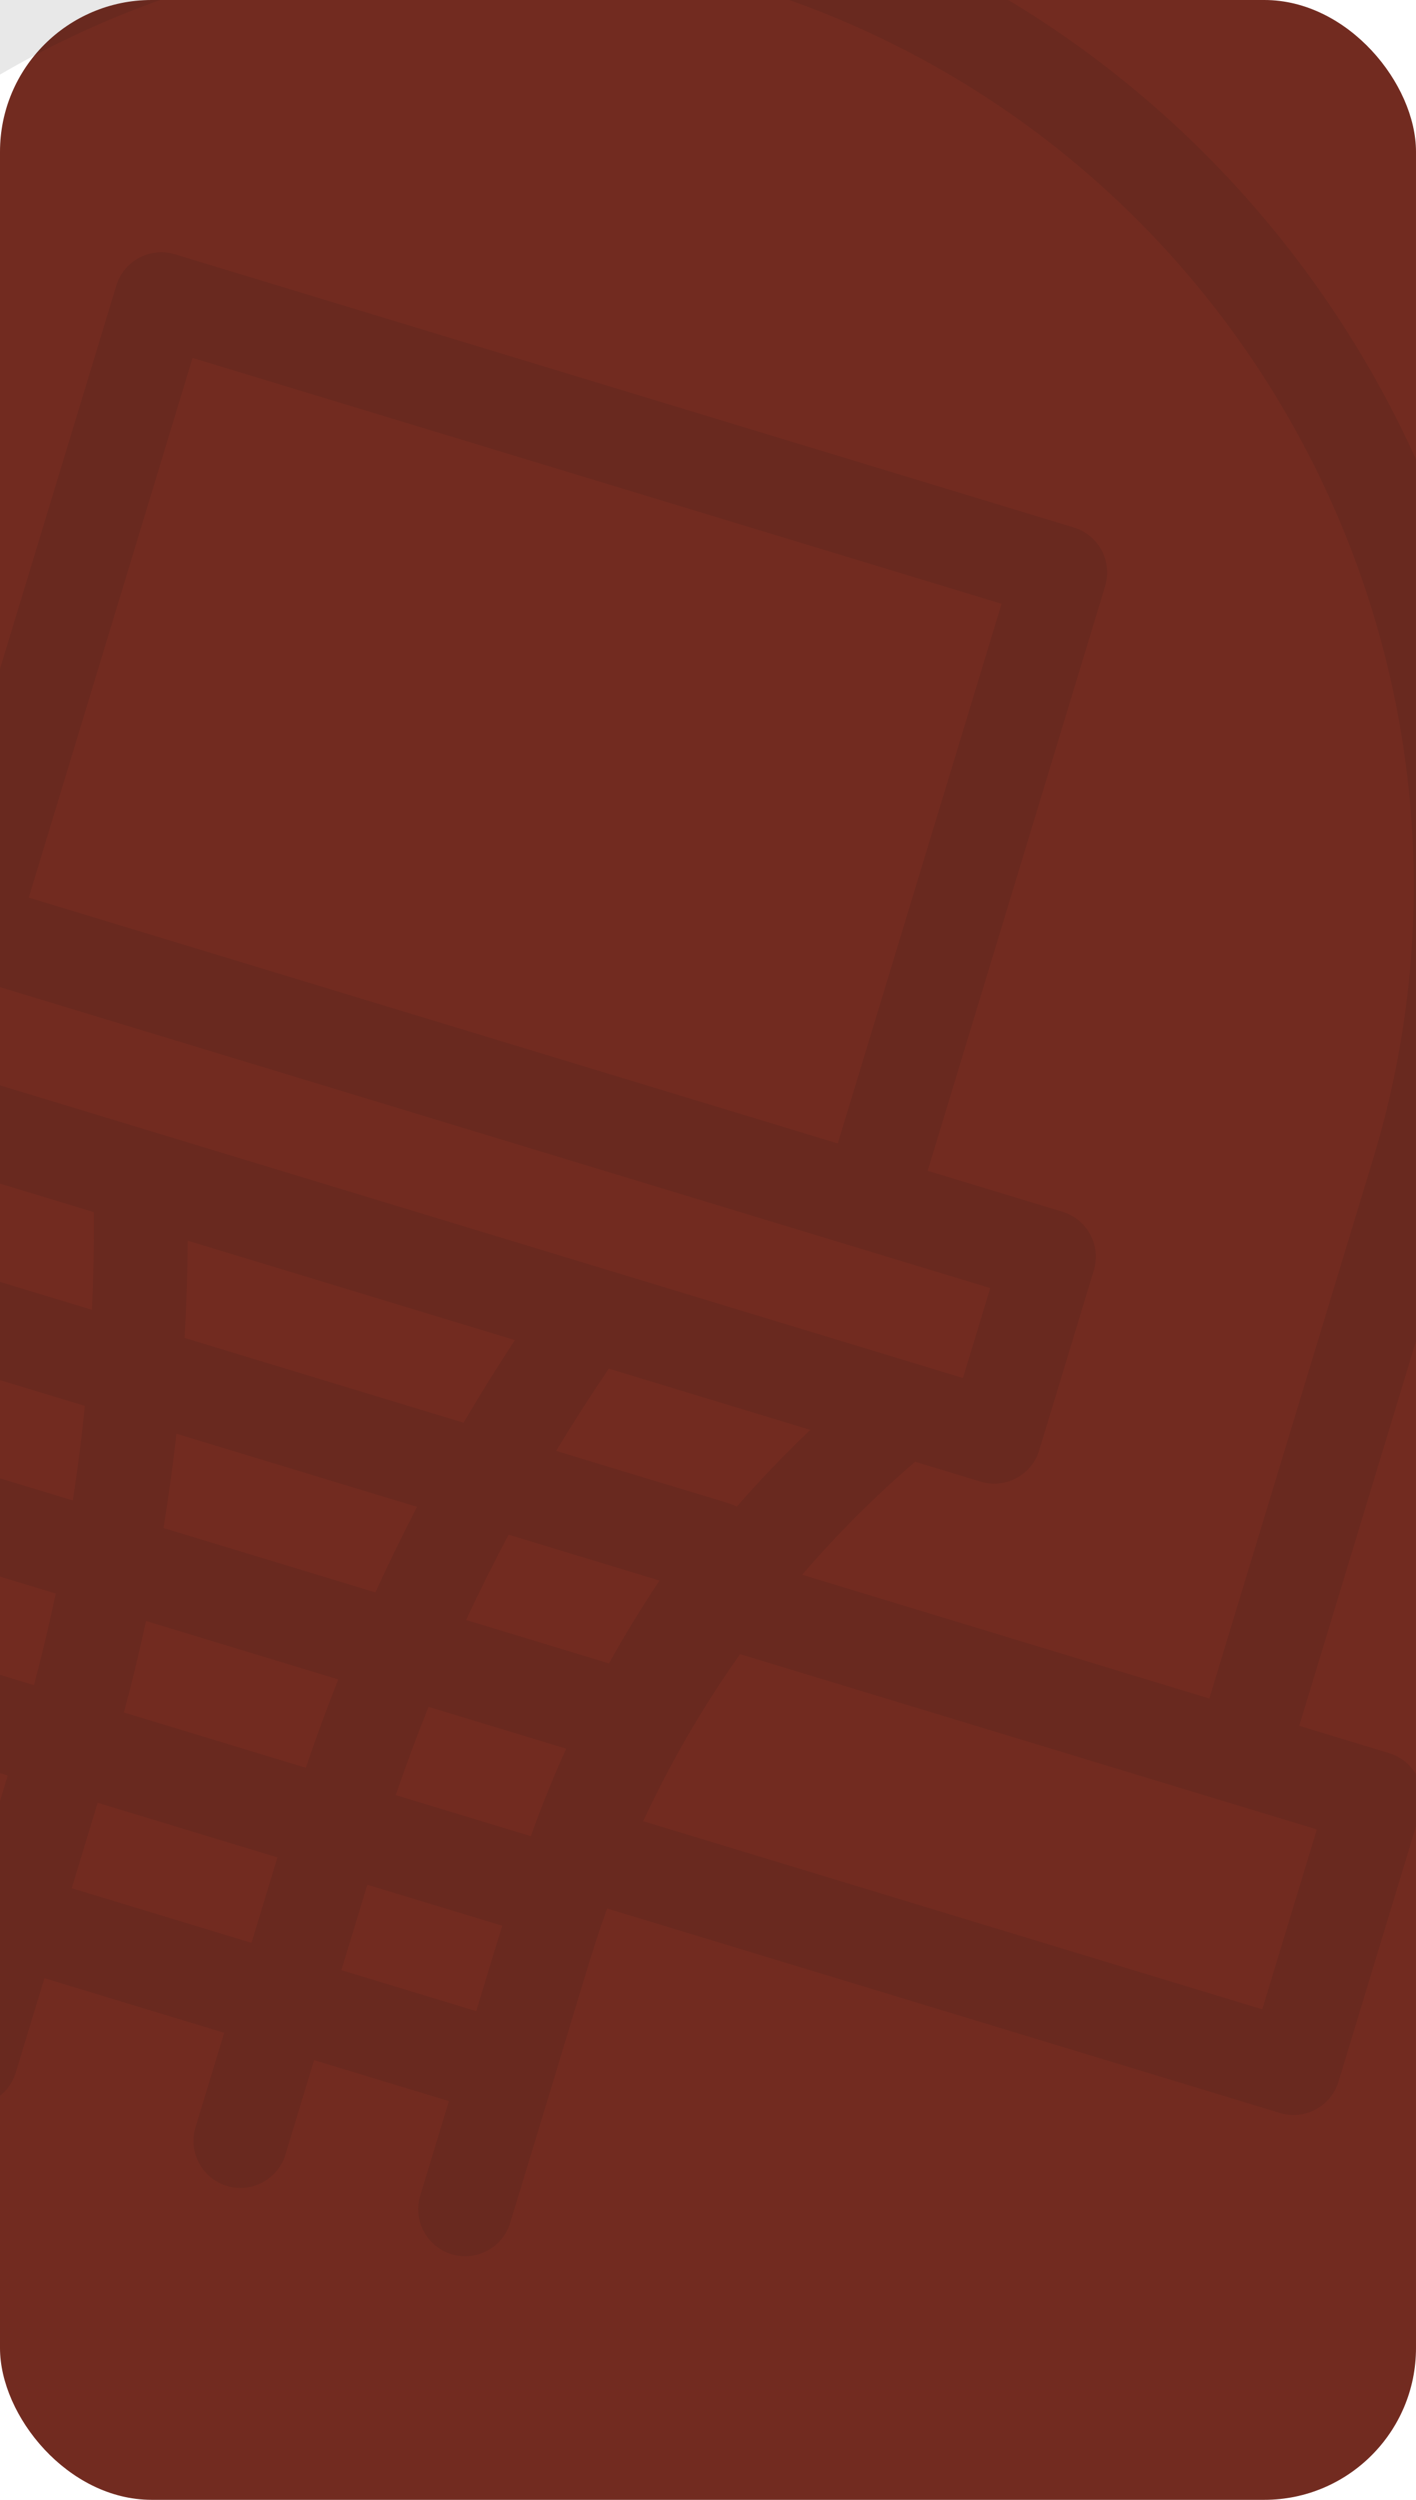
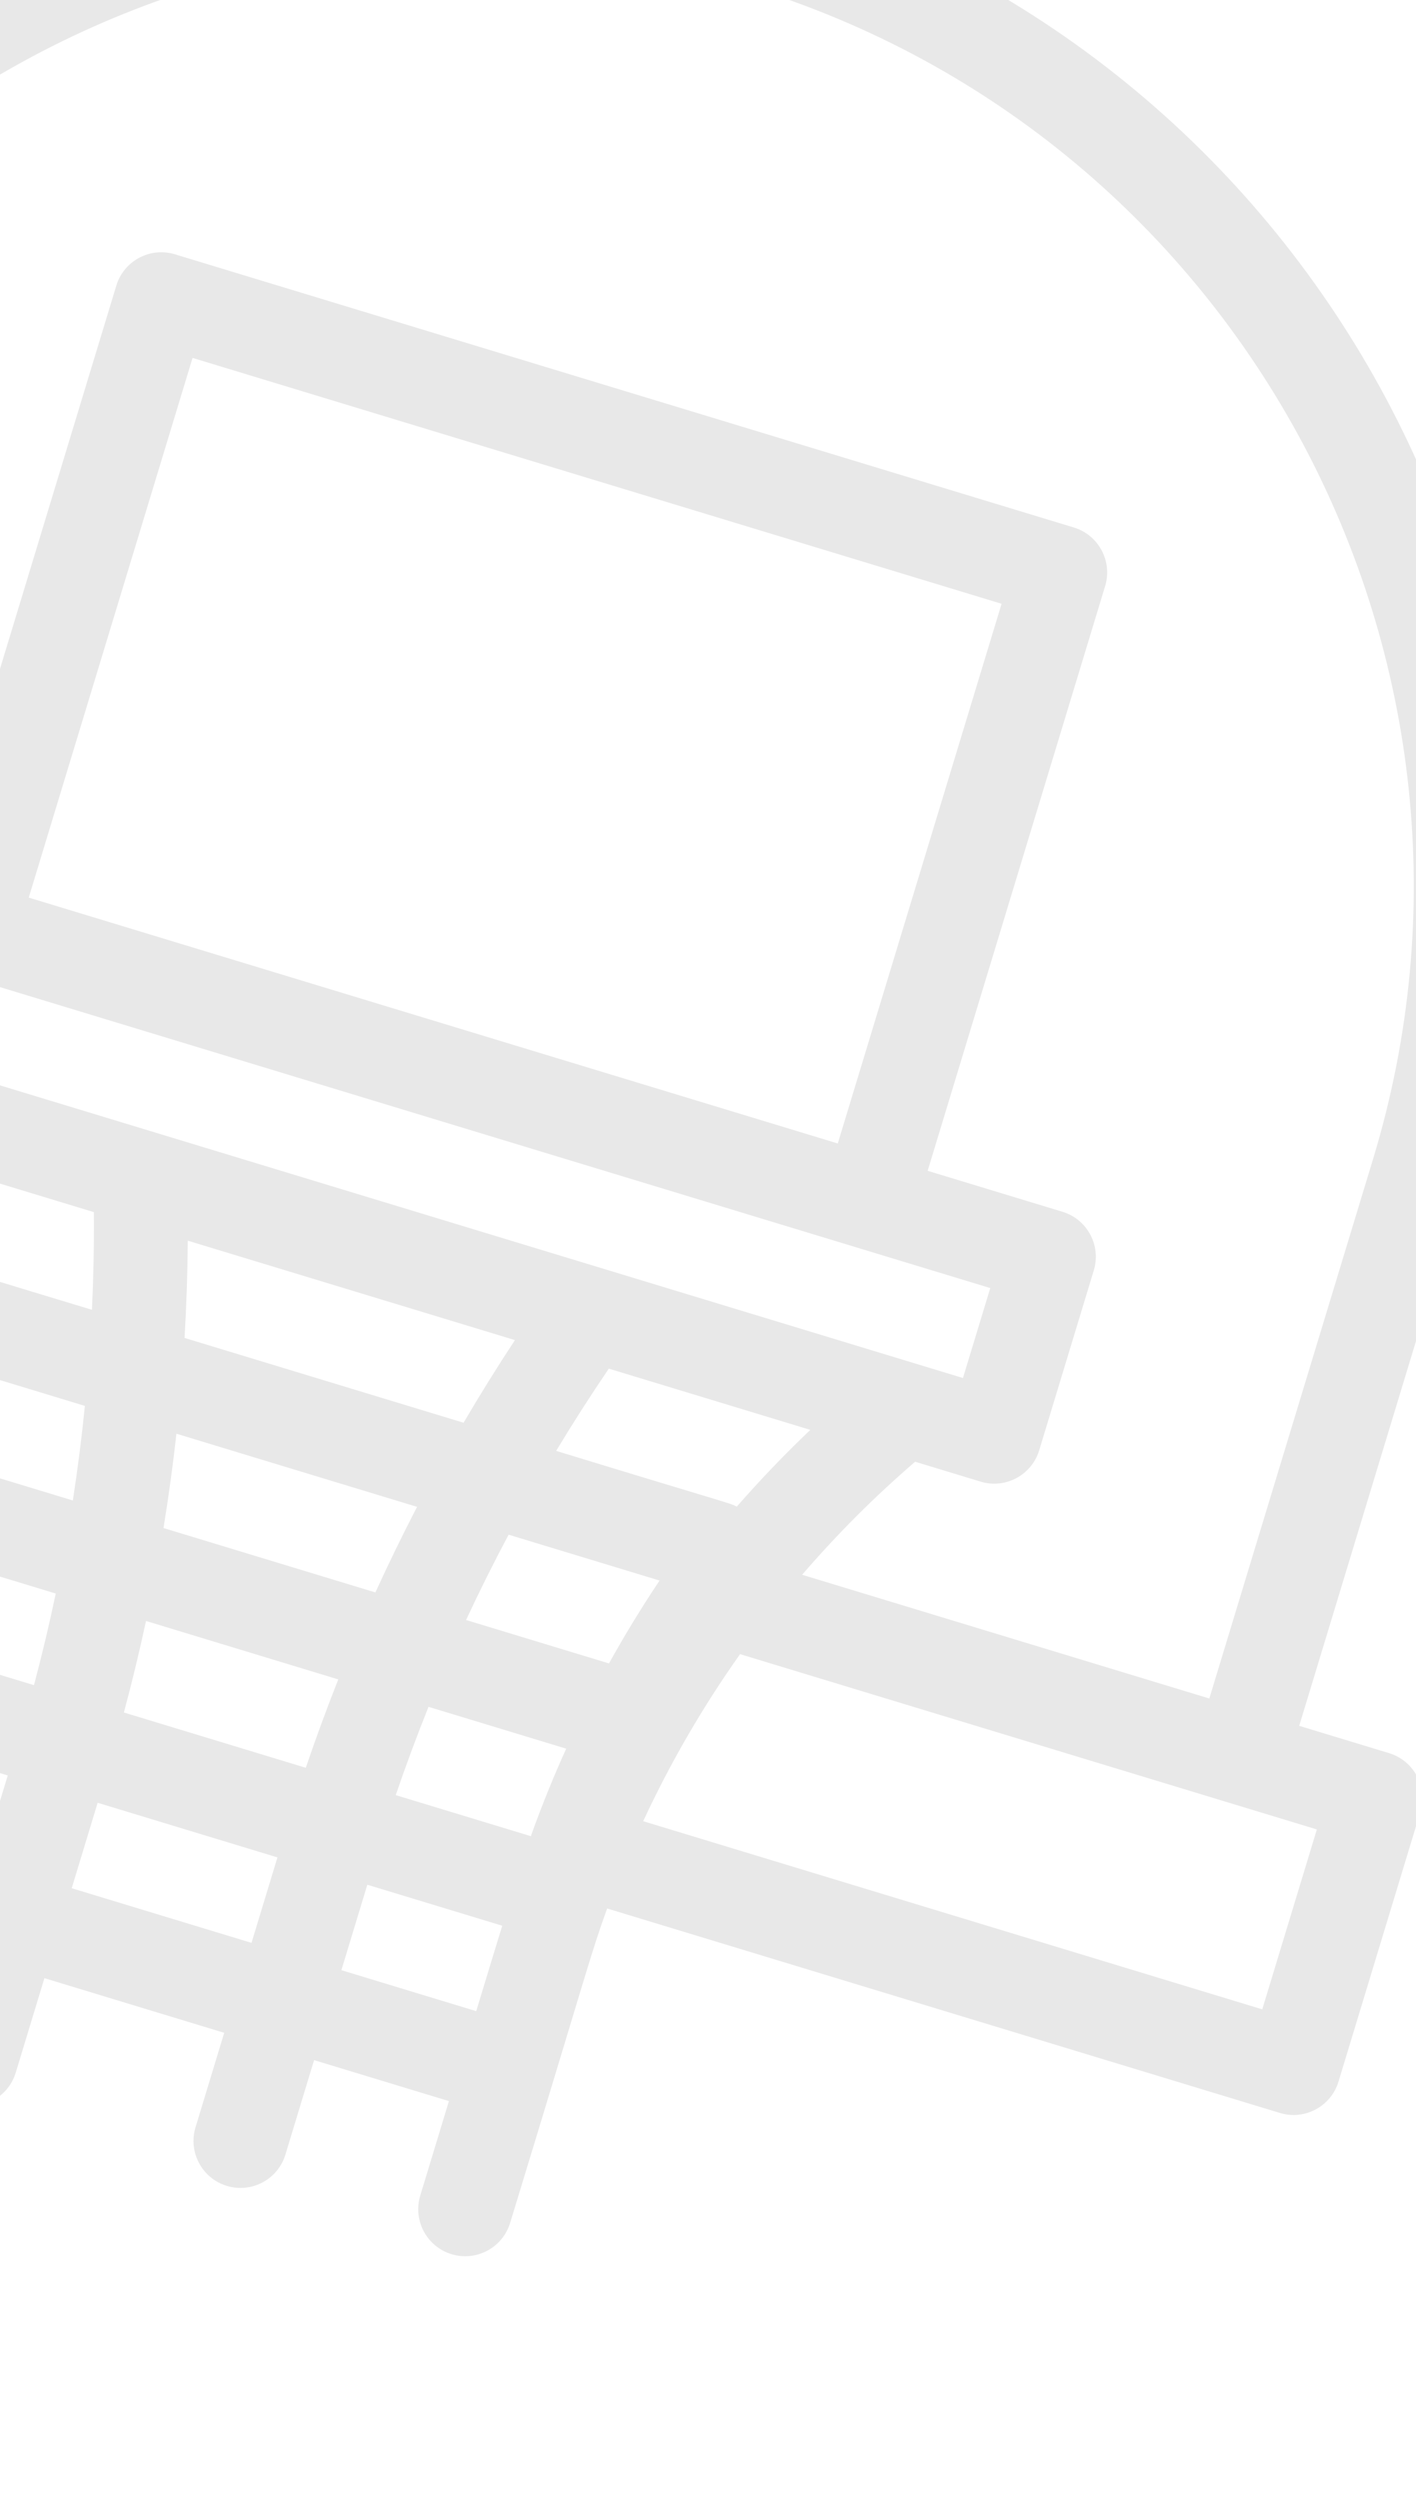
<svg xmlns="http://www.w3.org/2000/svg" width="280" height="494" viewBox="0 0 280 494" fill="none">
-   <rect width="280" height="494" rx="30" fill="#722B20" />
  <path d="M274.681 346.445L256.906 341.047L289.298 234.396C322.118 126.334 261.233 12.309 153.157 -20.517C45.095 -53.337 -68.931 7.548 -101.756 115.625L-134.148 222.276L-151.923 216.877C-156.832 215.386 -162.019 218.158 -163.51 223.065L-179.706 276.391C-181.196 281.299 -178.426 286.487 -173.518 287.978L-40.491 328.381C-42.829 337.842 -43.594 339.32 -59.099 390.681C-60.59 395.589 -57.82 400.777 -52.911 402.268C-48.002 403.759 -42.815 400.987 -41.324 396.08L-35.656 377.416L-8.993 385.514L-14.662 404.178C-16.152 409.085 -13.382 414.274 -8.473 415.765C-3.565 417.255 1.623 414.484 3.114 409.576L8.782 390.912L44.333 401.71L38.664 420.374C37.173 425.281 39.944 430.47 44.852 431.961C49.76 433.451 54.949 430.68 56.439 425.772L62.108 407.108L88.77 415.206L83.102 433.87C81.611 438.778 84.382 443.967 89.29 445.457C94.198 446.948 99.386 444.177 100.877 439.269C116.544 387.997 116.737 386.315 120.059 377.143L253.086 417.546C257.994 419.037 263.183 416.266 264.673 411.358L280.869 358.032C282.36 353.125 279.589 347.936 274.681 346.445ZM-83.981 121.023C-54.212 23.011 49.746 -32.51 147.758 -2.741C245.77 27.027 301.291 130.985 271.523 228.997L239.131 335.648L158.613 311.193C165.496 303.203 172.964 295.737 180.957 288.857L193.903 292.789C198.811 294.28 203.999 291.509 205.49 286.601L216.287 251.051C217.778 246.143 215.007 240.954 210.099 239.464L183.436 231.366L218.528 115.827C220.019 110.919 217.247 105.731 212.34 104.24L34.588 50.254C29.679 48.763 24.492 51.533 23.001 56.442L-12.09 171.98L-38.753 163.882C-43.662 162.391 -48.849 165.163 -50.34 170.07L-61.137 205.621C-62.628 210.529 -59.858 215.717 -54.949 217.208L-42.004 221.14C-39.188 231.303 -37.133 241.661 -35.856 252.129L-116.373 227.674L-83.981 121.023ZM24.499 338.412C26.108 332.421 27.567 326.39 28.873 320.326L66.892 331.873C64.605 337.639 62.464 343.463 60.469 349.337L24.499 338.412ZM-40.663 202.132L-35.264 184.357L195.813 254.54L190.414 272.315L-40.663 202.132ZM165.661 225.967L5.685 177.379L38.077 70.728L198.053 119.316L165.661 225.967ZM-13.062 268.759L16.784 277.824C16.158 284.075 15.364 290.308 14.404 296.516L-13.858 287.933C-13.326 281.555 -13.06 275.159 -13.062 268.759ZM34.888 283.323L82.471 297.775C79.581 303.341 76.834 308.981 74.23 314.687L32.331 301.961C33.342 295.771 34.194 289.556 34.888 283.323ZM36.493 264.395C36.872 257.995 37.086 251.586 37.133 245.175L101.822 264.822C98.296 270.177 94.909 275.622 91.665 281.152L36.493 264.395ZM100.576 303.274L130.422 312.338C126.862 317.656 123.525 323.12 120.42 328.715L92.158 320.132C94.813 314.438 97.62 308.817 100.576 303.274ZM145.685 297.736C144.179 296.947 145.548 297.584 109.974 286.713C113.296 281.202 116.769 275.782 120.389 270.461L160.233 282.563C155.156 287.397 150.301 292.46 145.685 297.736ZM18.566 239.536C18.615 245.971 18.487 252.406 18.184 258.835C-17.71 247.998 -15.911 248.32 -17.626 248.135C-18.529 241.183 -19.747 234.276 -21.278 227.434L18.566 239.536ZM-16.194 306.638L11.025 314.905C9.749 320.97 8.314 327.007 6.716 333.011L-20.021 324.89C-19.975 324.739 -19.922 324.592 -19.884 324.438C-18.42 318.555 -17.189 312.618 -16.194 306.638ZM84.739 337.293L111.959 345.561C109.46 351.083 107.181 356.703 105.126 362.406C105.072 362.555 105.034 362.707 104.988 362.858L78.252 354.738C80.262 348.859 82.427 343.044 84.739 337.293ZM-159.231 272.902L-148.434 237.352L-34.381 271.992C-34.039 284.736 -34.854 297.485 -36.816 310.082L-159.231 272.902ZM-30.257 359.64C-26.868 348.453 -26.198 346.332 -25.146 342.749L1.535 350.852L-3.594 367.739L-30.257 359.64ZM14.181 373.137L19.31 356.251L54.86 367.048L49.731 383.935L14.181 373.137ZM67.507 389.333L72.635 372.447L99.316 380.55C98.12 384.374 97.39 386.857 94.169 397.431L67.507 389.333ZM249.597 397.072L127.182 359.892C132.557 348.331 138.97 337.282 146.342 326.881L260.395 361.521L249.597 397.072Z" fill="#181717" fill-opacity="0.1" />
</svg>